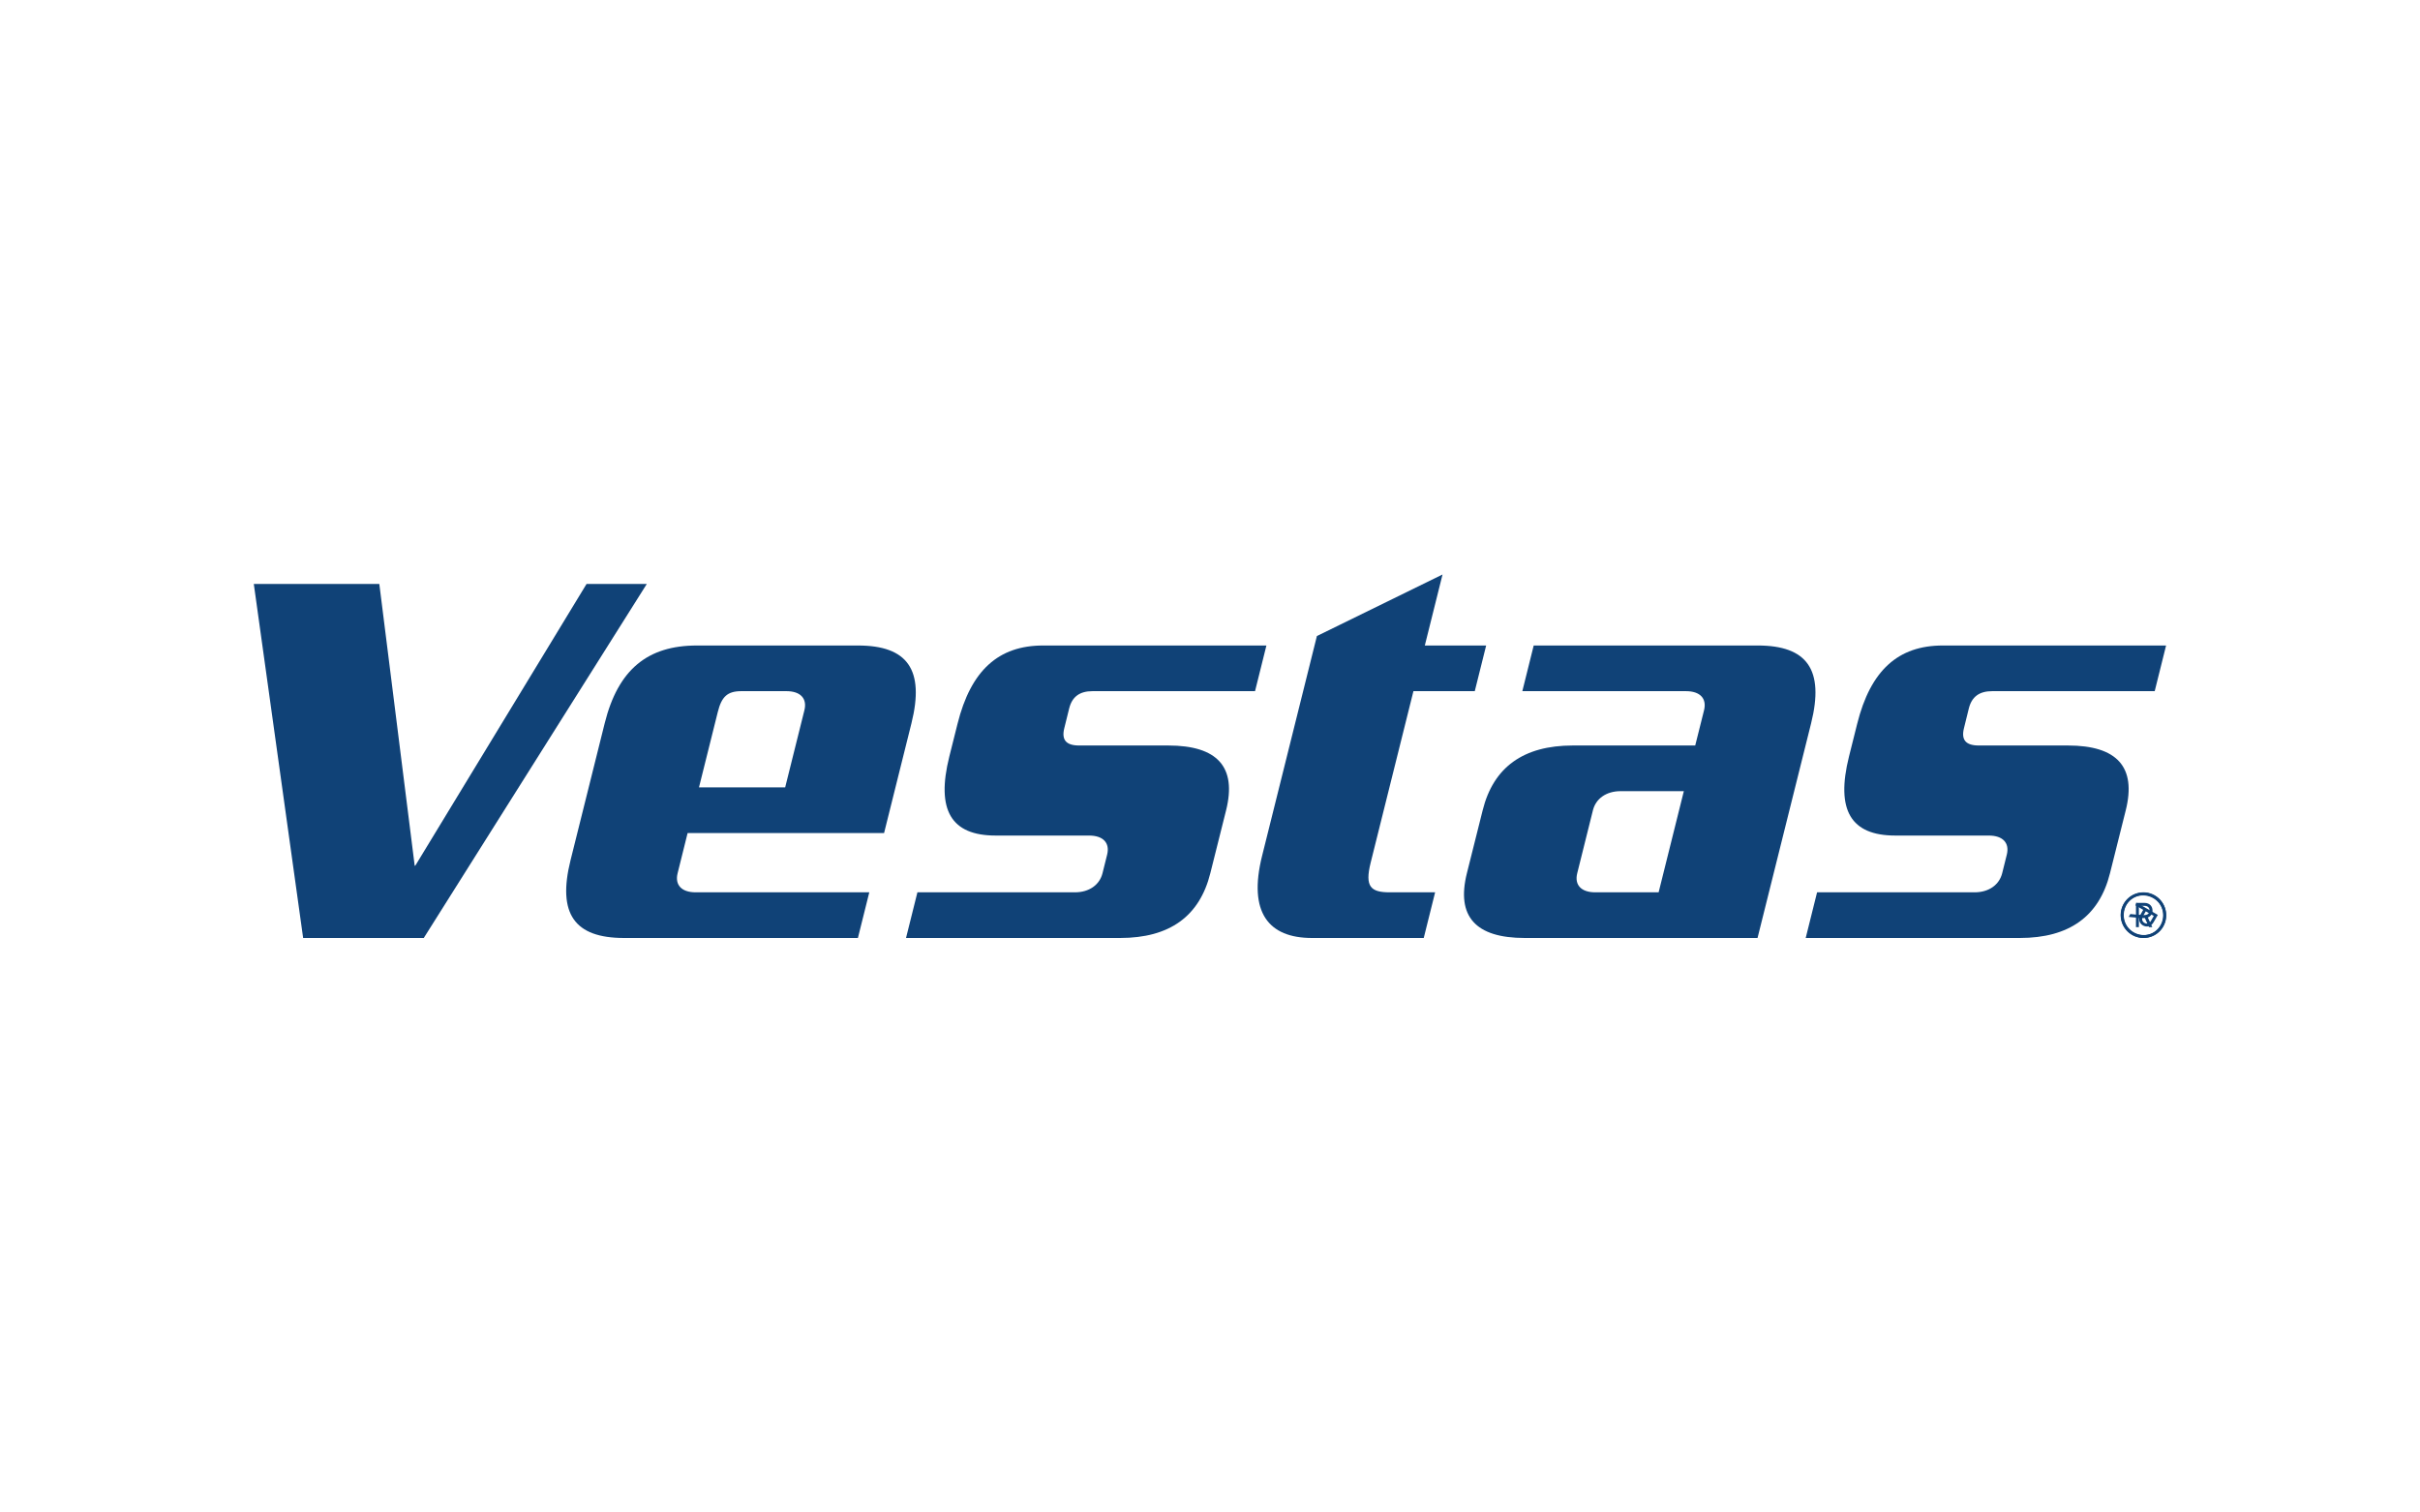
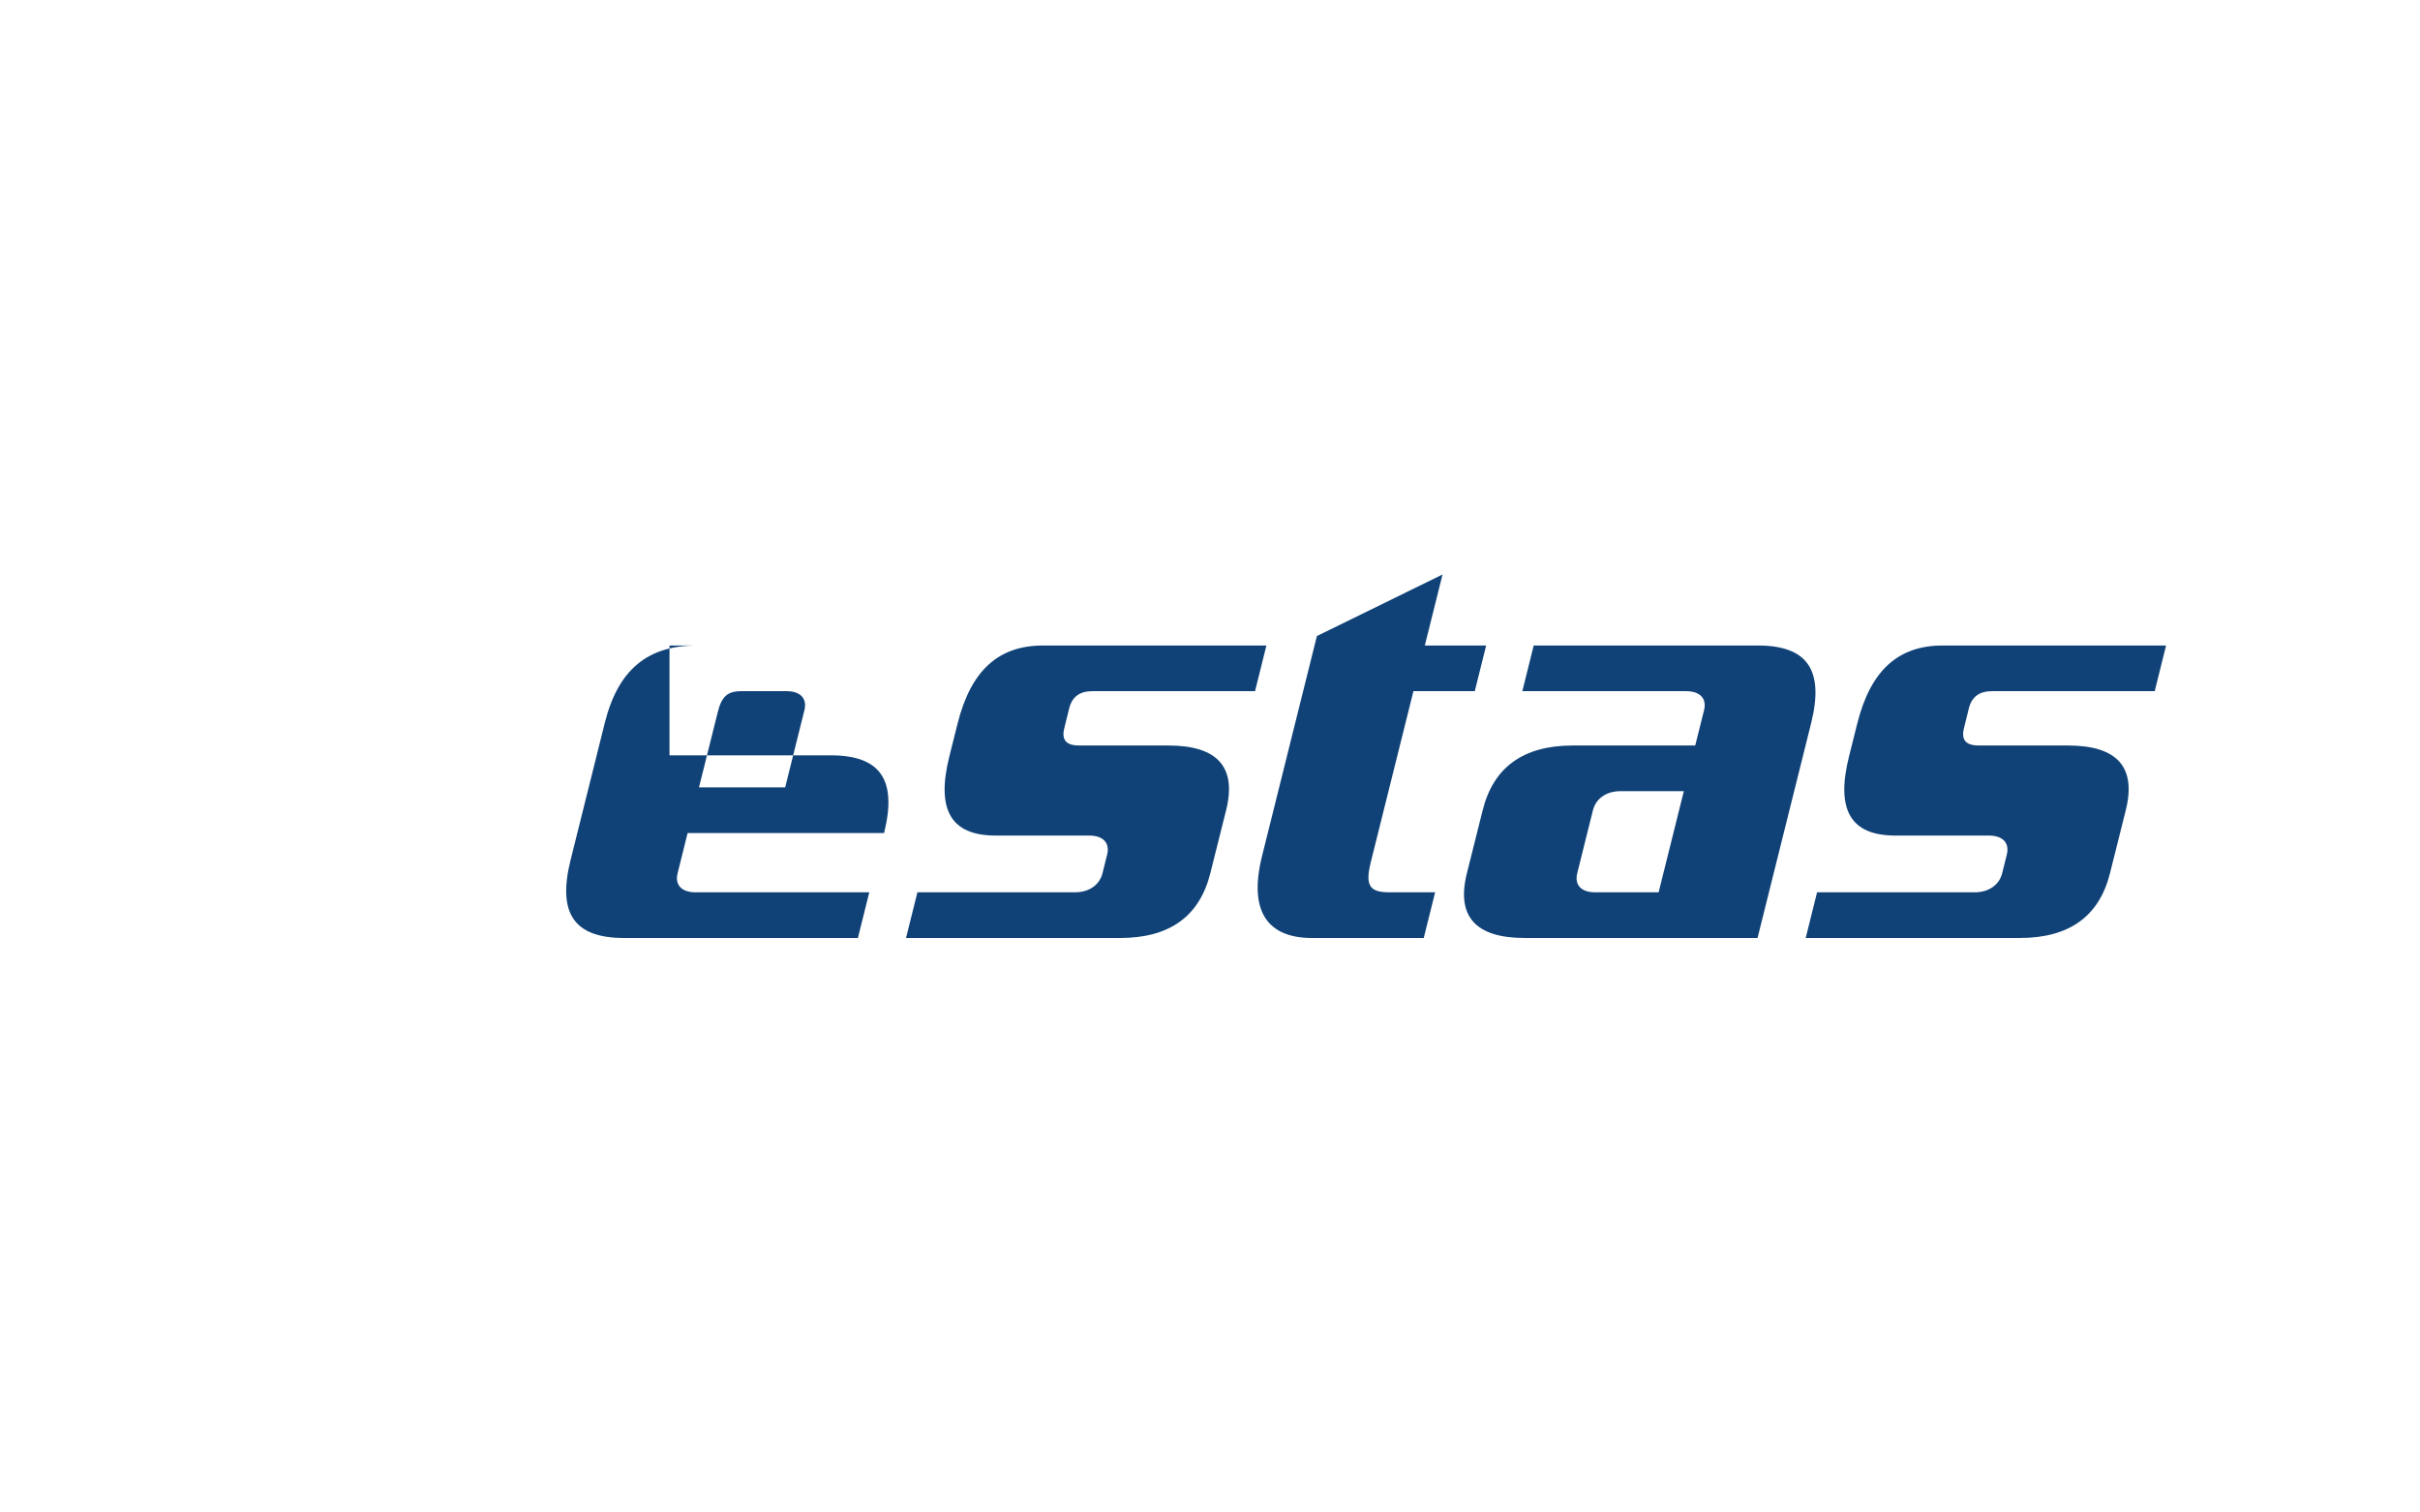
<svg xmlns="http://www.w3.org/2000/svg" xmlns:xlink="http://www.w3.org/1999/xlink" version="1.1" id="Layer_1" x="0px" y="0px" width="600px" height="375px" viewBox="0 0 600 375" enable-background="new 0 0 600 375" xml:space="preserve">
  <g>
    <path fill="#104277" d="M481.67,160.044c-11.015,0-17.895,6.119-21.215,19.43l-2.031,8.108   c-3.318,13.31,0.476,19.582,11.487,19.582h23.163c3.518,0,5.201,1.836,4.479,4.743l-1.144,4.59   c-0.728,2.907-3.328,4.742-6.844,4.742h-39.052l-2.821,11.32h53.084c12.238,0,19.692-5.353,22.362-16.063l3.908-15.598   c2.672-10.707-2.114-16.063-14.352-16.063h-22.091c-3.21,0-4.399-1.376-3.674-4.283l1.209-4.905   c0.729-2.906,2.602-4.283,5.813-4.283h40.271l2.821-11.319H481.67V160.044z" />
    <path fill="#104277" d="M258.612,160.044c-11.015,0-17.896,6.119-21.213,19.43l-2.034,8.108   c-3.317,13.31,0.475,19.582,11.488,19.582h23.161c3.521,0,5.205,1.836,4.48,4.743l-1.144,4.59   c-0.725,2.907-3.326,4.742-6.844,4.742h-39.049l-2.824,11.32h53.082c12.24,0,19.697-5.353,22.364-16.063l3.911-15.598   c2.672-10.707-2.116-16.063-14.354-16.063h-22.091c-3.21,0-4.401-1.376-3.674-4.283l1.211-4.905   c0.728-2.906,2.602-4.283,5.81-4.283h40.273l2.82-11.319h-55.375V160.044z" />
    <path fill="#104277" d="M326.503,157.699l-13.592,54.513c-3.514,14.078,1.655,20.348,12.369,20.348h27.713l2.821-11.32H344.58   c-4.743,0-6.232-1.375-4.748-7.344l10.608-42.533h15.207l2.821-11.318h-15.207l4.393-17.604L326.503,157.699z" />
-     <polygon fill="#104277" points="105.067,232.56 160.362,144.785 145.425,144.785 102.957,214.643 102.816,214.643 94.045,144.785    62.927,144.785 75.159,232.56  " />
-     <path fill="#104277" d="M177.956,176.565c0.952-3.826,2.368-5.203,5.885-5.203h11.119c3.52,0,5.203,1.835,4.477,4.743   l-4.765,19.117h-21.369L177.956,176.565z M172.783,160.044c-12.236,0-19.542,5.966-22.857,19.274l-8.472,33.967   c-3.317,13.308,1.008,19.274,13.249,19.274h58.001l2.824-11.32h-43.042c-3.521,0-5.203-1.835-4.48-4.742l2.475-9.949h48.712   l6.789-27.229c3.318-13.308-1.01-19.274-13.249-19.274h-39.951V160.044z" />
+     <path fill="#104277" d="M177.956,176.565c0.952-3.826,2.368-5.203,5.885-5.203h11.119c3.52,0,5.203,1.835,4.477,4.743   l-4.765,19.117h-21.369L177.956,176.565z M172.783,160.044c-12.236,0-19.542,5.966-22.857,19.274l-8.472,33.967   c-3.317,13.308,1.008,19.274,13.249,19.274h58.001l2.824-11.32h-43.042c-3.521,0-5.203-1.835-4.48-4.742l2.475-9.949h48.712   c3.318-13.308-1.01-19.274-13.249-19.274h-39.951V160.044z" />
    <path fill="#104277" d="M391.053,216.497l3.888-15.598c0.728-2.907,3.327-4.74,6.844-4.74h15.696l-6.25,25.08h-15.699   C392.012,221.239,390.328,219.404,391.053,216.497 M380.257,160.044l-2.817,11.318l40.57,0.002c3.521,0,5.203,1.833,4.479,4.742   l-2.186,8.728h-30.337c-12.241,0-19.695,5.352-22.362,16.063l-3.91,15.598c-2.671,10.709,2.113,16.064,14.354,16.064h57.705   l13.286-53.243c3.316-13.308-1.011-19.274-13.248-19.274h-55.534V160.044z" />
    <g>
      <g>
-         <path id="SVGID_1_" fill="#104277" d="M530.302,224.588h1.375c0.92,0,1.27,0.584,1.27,1.151c0,0.563-0.366,1.146-1.285,1.146     h-1.362v-2.298H530.302z M529.58,223.854v6.011h0.722v-2.248h1.36h0.123l1.01,2.248h0.827l-1.104-2.399     c0.768-0.291,1.164-0.965,1.164-1.714c0-0.995-0.673-1.897-2.003-1.897H529.58z M526.551,226.898     c0-2.753,2.144-4.986,4.881-4.986c2.74,0,4.88,2.233,4.88,4.986s-2.14,4.975-4.88,4.975     C528.695,231.873,526.551,229.651,526.551,226.898 M525.818,226.898c0,3.121,2.493,5.661,5.613,5.661     c3.124,0,5.614-2.54,5.614-5.661s-2.491-5.66-5.614-5.66C528.311,221.239,525.818,223.778,525.818,226.898" />
-       </g>
+         </g>
      <g>
        <defs>
-           <path id="SVGID_2_" d="M533.578,228.336l-1.191,0.689c-0.796,0.458-1.392,0.13-1.675-0.361c-0.282-0.488-0.256-1.178,0.54-1.636      l1.18-0.682L533.578,228.336L533.578,228.336z M534.57,228.612l-3.005-5.206l-0.624,0.36l1.124,1.947l-1.179,0.682l-0.105,0.061      l-1.999-1.441l-0.717,0.412l2.156,1.526c-0.519,0.636-0.524,1.419-0.151,2.065c0.497,0.861,1.53,1.307,2.683,0.642      L534.57,228.612z M535.672,224.46c1.376,2.385,0.637,5.391-1.734,6.76c-2.372,1.369-5.343,0.505-6.72-1.879      c-1.376-2.383-0.633-5.376,1.739-6.745C531.328,221.227,534.293,222.075,535.672,224.46 M536.307,224.095      c-1.561-2.703-4.99-3.655-7.691-2.097c-2.705,1.563-3.592,5.008-2.031,7.71s4.987,3.656,7.691,2.096      C536.977,230.242,537.866,226.796,536.307,224.095" />
-         </defs>
+           </defs>
        <clipPath id="SVGID_3_">
          <use xlink:href="#SVGID_2_" overflow="visible" />
        </clipPath>
        <rect x="523.753" y="219.193" transform="matrix(0.866 -0.5 0.5 0.866 -42.248 296.146)" clip-path="url(#SVGID_3_)" fill="#104277" width="15.384" height="15.418" />
      </g>
    </g>
  </g>
</svg>